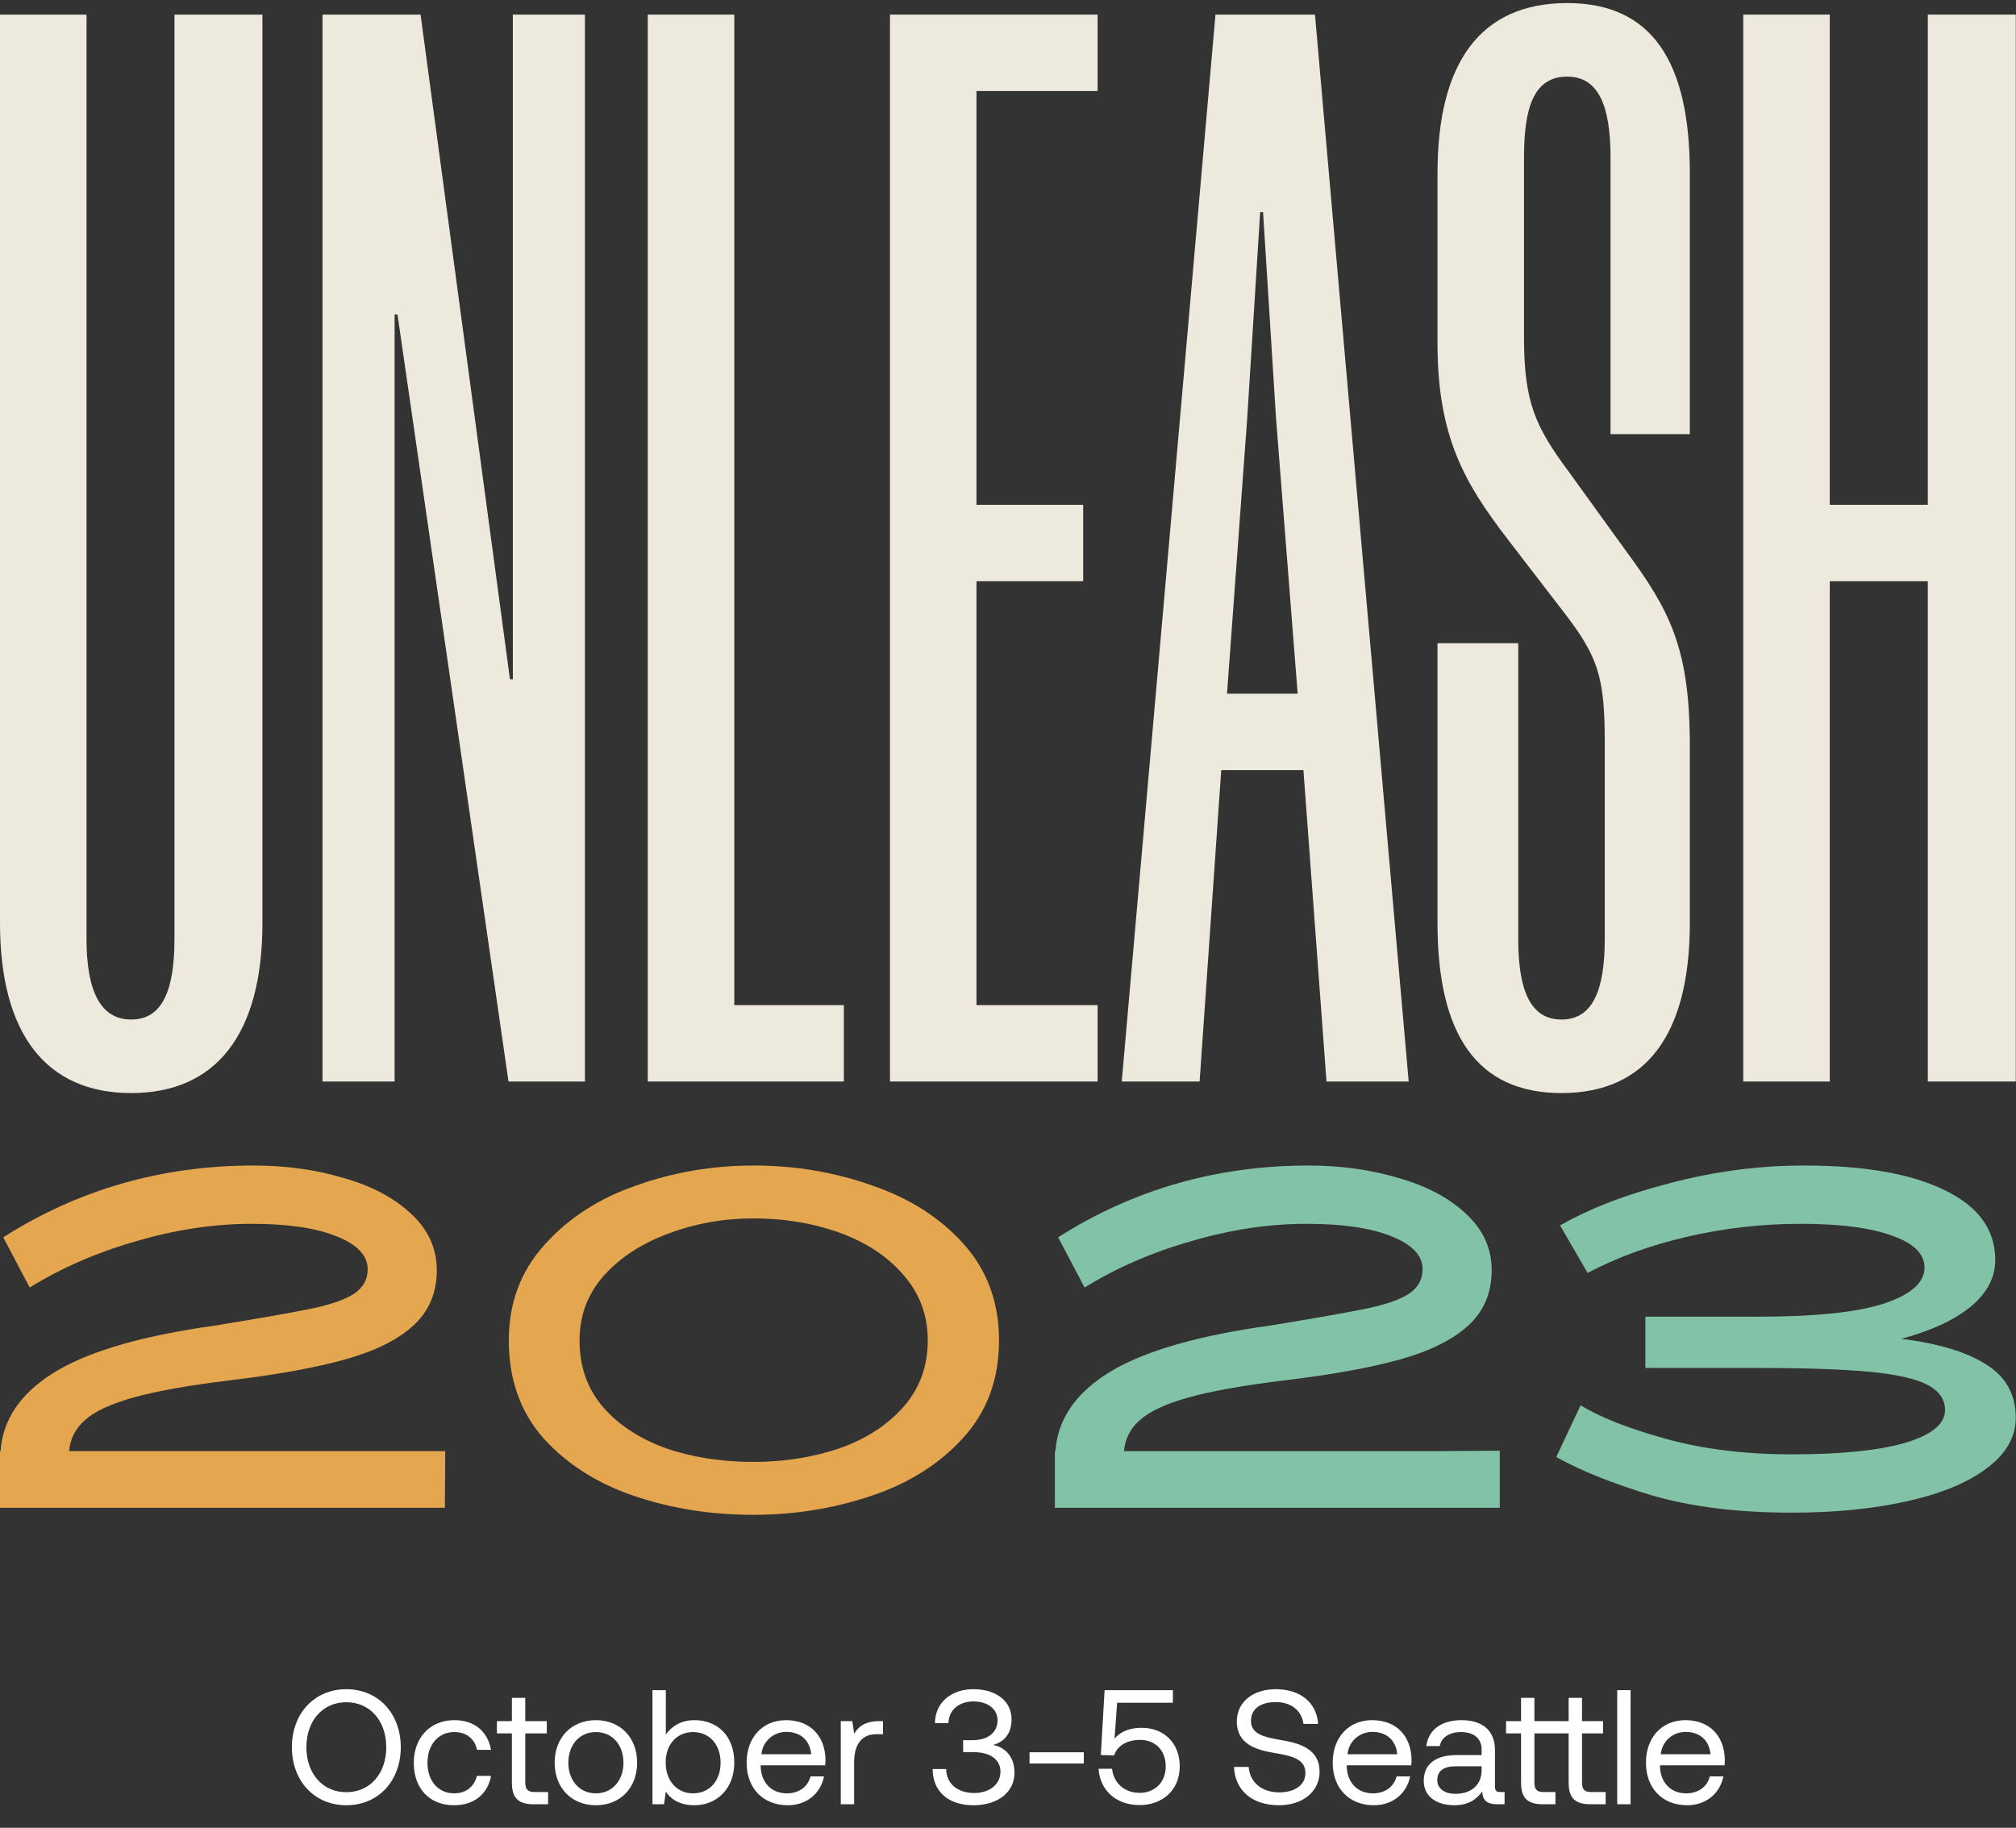
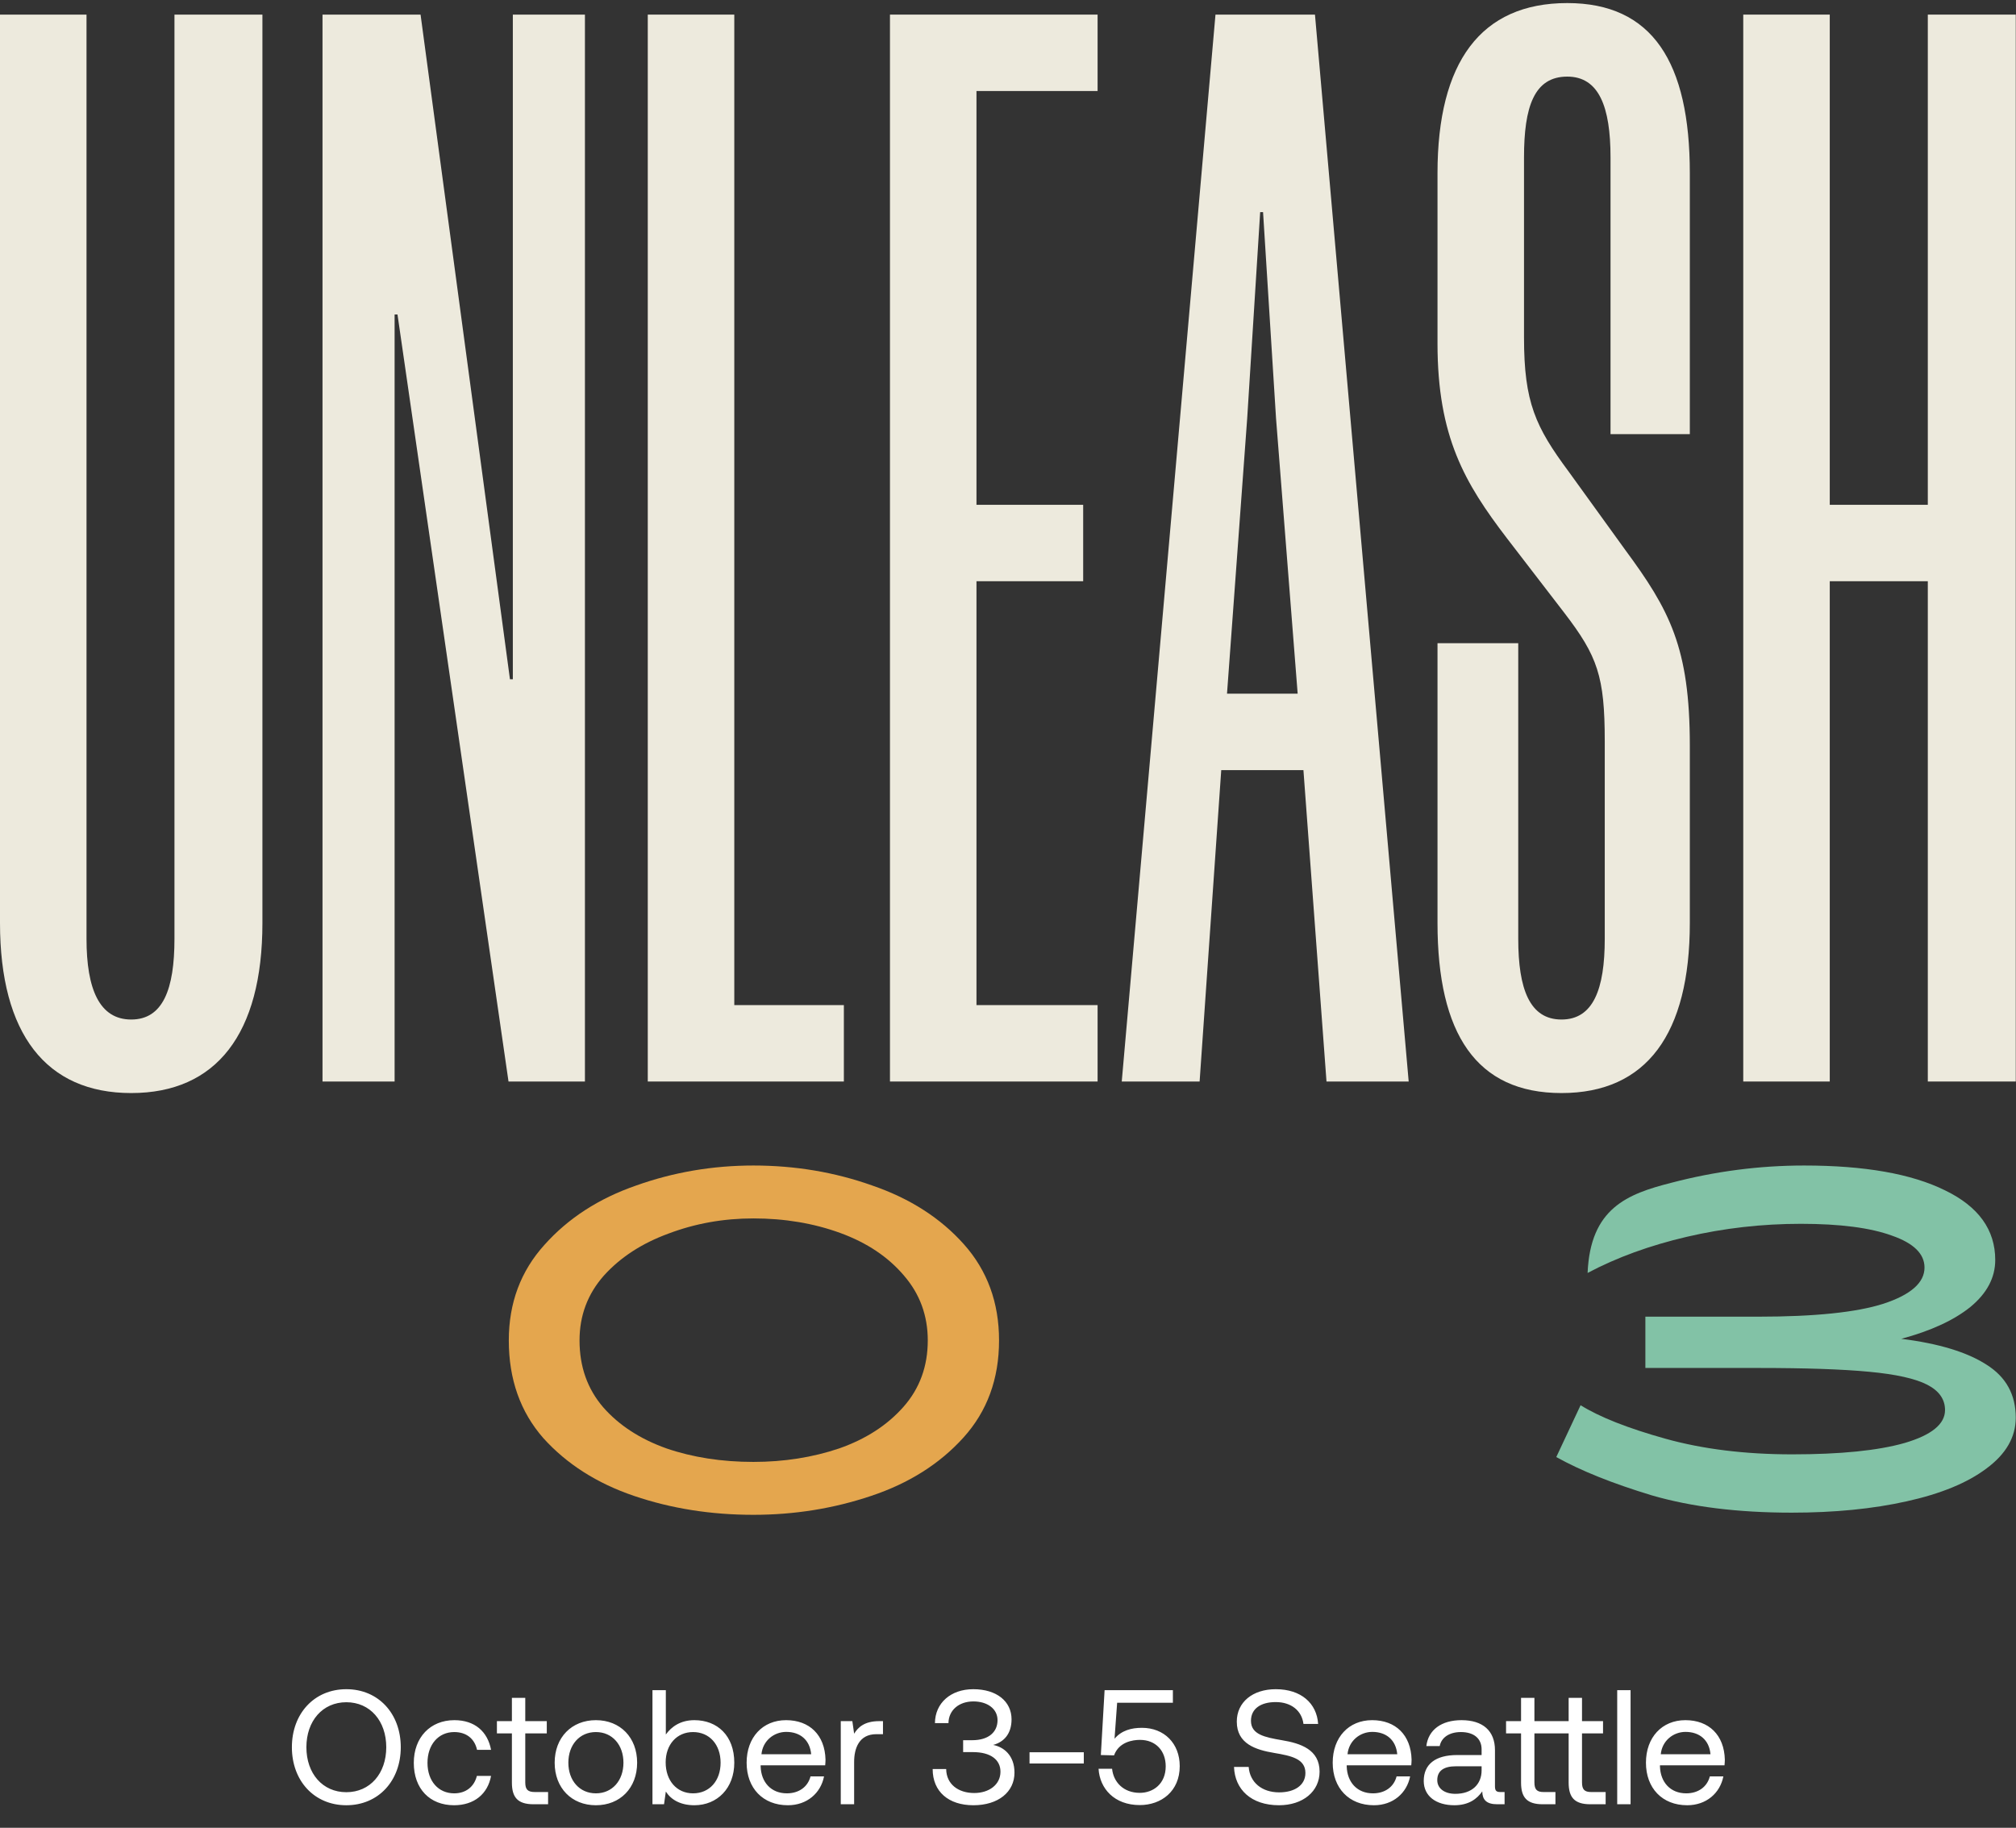
<svg xmlns="http://www.w3.org/2000/svg" width="343" height="311" viewBox="0 0 343 311" fill="none">
  <rect x="0" y="0" width="343" height="311" fill="#333333" stroke="none" />
  <path d="M68.186 297.287C68.186 303 64.387 307.16 58.924 307.16C53.461 307.16 49.661 303 49.661 297.287C49.661 291.575 53.461 287.415 58.924 287.415C64.387 287.415 68.186 291.575 68.186 297.287ZM52.129 297.287C52.129 301.752 54.875 304.941 58.924 304.941C62.972 304.941 65.718 301.752 65.718 297.287C65.718 292.822 62.972 289.633 58.924 289.633C54.875 289.633 52.129 292.822 52.129 297.287ZM77.253 307.16C73.121 307.16 70.403 304.359 70.403 299.949C70.403 295.623 73.204 292.684 77.308 292.684C80.775 292.684 82.965 294.625 83.548 297.731H81.163C80.747 295.845 79.36 294.708 77.28 294.708C74.563 294.708 72.732 296.871 72.732 299.949C72.732 303.028 74.563 305.135 77.28 305.135C79.305 305.135 80.691 303.97 81.135 302.168H83.548C82.993 305.218 80.691 307.16 77.253 307.16ZM87.094 303.305V294.93H84.543V292.85H87.094V288.885H89.368V292.85H93.029V294.93H89.368V303.277C89.368 304.47 89.784 304.913 91.004 304.913H93.251V306.993H90.783C88.065 306.993 87.094 305.801 87.094 303.305ZM101.386 307.16C97.254 307.16 94.37 304.22 94.37 299.922C94.37 295.623 97.254 292.684 101.386 292.684C105.518 292.684 108.402 295.623 108.402 299.922C108.402 304.22 105.518 307.16 101.386 307.16ZM101.386 305.135C104.187 305.135 106.073 302.944 106.073 299.922C106.073 296.899 104.187 294.708 101.386 294.708C98.585 294.708 96.699 296.899 96.699 299.922C96.699 302.944 98.585 305.135 101.386 305.135ZM118.137 292.684C122.047 292.684 124.931 295.318 124.931 299.922C124.931 304.248 122.047 307.16 118.137 307.16C115.752 307.16 114.143 306.189 113.284 304.83L112.979 306.993H111.01V287.581H113.284V295.124C114.226 293.821 115.752 292.684 118.137 292.684ZM117.915 305.135C120.716 305.135 122.601 303 122.601 299.922C122.601 296.844 120.716 294.708 117.915 294.708C115.142 294.708 113.256 296.844 113.256 299.866C113.256 302.972 115.142 305.135 117.915 305.135ZM134.046 307.16C129.803 307.16 127.03 304.248 127.03 299.922C127.03 295.623 129.748 292.684 133.741 292.684C137.734 292.684 140.341 295.207 140.452 299.395C140.452 299.7 140.424 300.033 140.397 300.365H129.415V300.56C129.498 303.249 131.19 305.135 133.88 305.135C135.876 305.135 137.429 304.081 137.901 302.251H140.202C139.648 305.08 137.318 307.16 134.046 307.16ZM129.554 298.48H138.012C137.79 296.039 136.126 294.68 133.769 294.68C131.689 294.68 129.775 296.178 129.554 298.48ZM149.591 292.85H150.229V295.069H149.092C146.125 295.069 145.321 297.537 145.321 299.783V306.993H143.047V292.85H145.016L145.321 294.986C145.986 293.904 147.068 292.85 149.591 292.85ZM168.97 296.899C170.745 297.232 172.603 298.646 172.603 301.613C172.603 304.913 169.83 307.16 165.614 307.16C161.399 307.16 158.682 304.858 158.682 301.003H160.983C161.011 303.554 163.008 305.08 165.753 305.08C168.277 305.08 170.218 303.665 170.218 301.447C170.218 299.423 168.554 298.119 165.531 298.119H163.867V296.095H165.393C168.277 296.095 169.719 294.653 169.719 292.684C169.719 290.715 167.944 289.495 165.614 289.495C163.174 289.495 161.399 290.964 161.372 293.183H159.07C159.098 289.772 161.76 287.415 165.587 287.415C169.58 287.415 172.104 289.495 172.104 292.545C172.104 294.986 170.828 296.4 168.97 296.899ZM184.397 300.06H175.163V298.147H184.397V300.06ZM194.284 293.987C198.083 293.987 200.718 296.649 200.718 300.504C200.718 304.802 197.556 307.132 193.924 307.132C189.597 307.132 187.102 304.331 186.908 300.948H189.209C189.431 303.194 191.123 305.052 193.924 305.052C196.198 305.052 198.333 303.527 198.333 300.532C198.333 297.897 196.641 296.039 193.951 296.039C192.759 296.039 190.374 296.372 189.542 298.674L187.296 298.618L187.934 287.581H199.553V289.717H190.069L189.625 295.845C190.818 294.431 192.482 293.987 194.284 293.987ZM209.954 300.643H212.45C212.644 303.249 214.669 304.969 217.636 304.969C220.243 304.969 222.101 303.776 222.101 301.669C222.101 299.256 219.716 298.757 216.776 298.258C213.643 297.731 210.426 296.705 210.426 292.933C210.426 289.633 213.116 287.415 217.054 287.415C221.38 287.415 224.042 289.828 224.264 293.322H221.768C221.491 291.075 219.688 289.606 217.054 289.606C214.53 289.606 212.838 290.715 212.838 292.795C212.838 295.124 215.196 295.596 218.107 296.095C221.269 296.622 224.513 297.675 224.513 301.447C224.513 304.802 221.685 307.16 217.608 307.16C212.866 307.16 210.093 304.47 209.954 300.643ZM233.76 307.16C229.517 307.16 226.744 304.248 226.744 299.922C226.744 295.623 229.461 292.684 233.455 292.684C237.448 292.684 240.055 295.207 240.165 299.395C240.165 299.7 240.138 300.033 240.11 300.365H229.128V300.56C229.212 303.249 230.903 305.135 233.593 305.135C235.59 305.135 237.143 304.081 237.614 302.251H239.916C239.361 305.08 237.032 307.16 233.76 307.16ZM229.267 298.48H237.725C237.503 296.039 235.839 294.68 233.482 294.68C231.402 294.68 229.489 296.178 229.267 298.48ZM255.267 304.913H255.988V306.993H254.74C252.854 306.993 252.217 306.189 252.189 304.802C251.302 306.078 249.887 307.16 247.447 307.16C244.341 307.16 242.233 305.607 242.233 303.028C242.233 300.199 244.202 298.618 247.918 298.618H252.078V297.648C252.078 295.817 250.775 294.708 248.556 294.708C246.559 294.708 245.228 295.651 244.951 297.093H242.677C243.01 294.32 245.256 292.684 248.667 292.684C252.272 292.684 254.352 294.486 254.352 297.786V303.97C254.352 304.719 254.629 304.913 255.267 304.913ZM252.078 301.225V300.532H247.696C245.672 300.532 244.535 301.281 244.535 302.889C244.535 304.275 245.728 305.218 247.613 305.218C250.442 305.218 252.078 303.582 252.078 301.225ZM270.715 304.913H273.183V306.993H270.576C267.858 306.993 266.888 305.801 266.888 303.305V294.93H261.064V303.277C261.064 304.47 261.48 304.913 262.617 304.913H264.641V306.993H262.478C259.761 306.993 258.79 305.801 258.79 303.305V294.93H256.239V292.85H258.79V288.885H261.064V292.85H266.888V288.885H269.162V292.85H272.739V294.93H269.162V303.277C269.162 304.47 269.578 304.913 270.715 304.913ZM275.15 306.993V287.581H277.424V306.993H275.15ZM287.056 307.16C282.813 307.16 280.04 304.248 280.04 299.922C280.04 295.623 282.757 292.684 286.751 292.684C290.744 292.684 293.351 295.207 293.462 299.395C293.462 299.7 293.434 300.033 293.406 300.365H282.424V300.56C282.508 303.249 284.199 305.135 286.889 305.135C288.886 305.135 290.439 304.081 290.91 302.251H293.212C292.657 305.08 290.328 307.16 287.056 307.16ZM282.563 298.48H291.021C290.799 296.039 289.135 294.68 286.778 294.68C284.698 294.68 282.785 296.178 282.563 298.48Z" fill="white" />
  <path d="M0 2.485L0 157.034C0 175.924 7.85 185.982 22.324 185.982C36.797 185.982 44.648 175.924 44.648 157.034L44.648 2.485L29.683 2.485L29.683 159.733C29.683 168.319 27.721 173.471 22.324 173.471C16.927 173.471 14.719 168.319 14.719 159.733L14.719 2.485L0 2.485Z" fill="#EDEADD" />
  <path d="M71.554 2.485L54.872 2.485L54.872 184.019L67.138 184.019L67.138 53.511H67.629L86.518 184.019H99.52L99.52 2.485L87.254 2.485L87.254 115.576L86.763 115.576L71.554 2.485Z" fill="#EDEADD" />
  <path d="M110.212 184.019L143.575 184.019L143.575 171.017L124.931 171.017L124.931 2.485L110.212 2.485L110.212 184.019Z" fill="#EDEADD" />
  <path d="M151.418 184.019L186.743 184.019L186.743 171.017L166.137 171.017L166.137 98.894L184.29 98.894V85.893L166.137 85.893L166.137 15.487L186.743 15.487L186.743 2.485L151.418 2.485L151.418 184.019Z" fill="#EDEADD" />
  <path d="M206.8 2.485L190.854 184.019L204.101 184.019L207.781 131.031L221.764 131.031L225.689 184.019L239.672 184.019L223.727 2.485L206.8 2.485ZM212.197 71.174L214.405 36.093H214.895L217.103 71.174L220.783 118.029L208.762 118.029L212.197 71.174Z" fill="#EDEADD" />
  <path d="M287.505 29.47C287.505 10.58 281.127 0.522 266.653 0.522C251.934 0.522 244.575 10.58 244.575 29.47L244.575 58.417C244.575 74.363 249.236 82.213 256.35 91.535L266.163 104.291C271.805 111.651 273.031 115.085 273.031 126.125L273.031 159.733C273.031 168.319 271.069 173.471 265.672 173.471C260.275 173.471 258.313 168.319 258.313 159.733L258.313 109.443L244.575 109.443L244.575 157.034C244.575 175.924 251.198 185.982 265.672 185.982C280.146 185.982 287.505 175.924 287.505 157.034L287.505 126.86C287.505 110.179 284.071 103.801 276.466 93.497L266.899 80.25C261.256 72.645 259.294 68.475 259.294 57.436L259.294 26.771C259.294 18.185 261.011 13.034 266.653 13.034C272.05 13.034 274.013 18.185 274.013 26.771L274.013 73.872L287.505 73.872L287.505 29.47Z" fill="#EDEADD" />
  <path d="M327.996 184.019L342.96 184.019L342.96 2.485L327.996 2.485L327.996 85.893L311.314 85.893L311.314 2.485L296.595 2.485L296.595 184.019L311.314 184.019L311.314 98.894L327.996 98.894L327.996 184.019Z" fill="#EDEADD" />
-   <path d="M75.693 256.55L0 256.55L0 246.905H0.092C0.459 241.638 3.368 237.259 8.819 233.769C14.269 230.278 22.781 227.645 34.356 225.869L36.285 225.593C44.185 224.307 49.758 223.327 53.003 222.654C56.249 221.98 58.638 221.153 60.169 220.173C61.761 219.132 62.557 217.724 62.557 215.948C62.557 213.621 60.781 211.753 57.229 210.344C53.738 208.936 48.931 208.231 42.807 208.231C36.438 208.231 29.916 209.211 23.241 211.171C16.566 213.069 10.503 215.703 5.052 219.071L0.551 210.528C13.35 202.383 27.558 198.311 43.174 198.311C48.625 198.311 53.708 199.015 58.423 200.423C63.2 201.771 67.027 203.792 69.906 206.486C72.845 209.181 74.315 212.396 74.315 216.131C74.315 219.99 72.968 223.143 70.273 225.593C67.64 227.981 63.812 229.88 58.791 231.288C53.769 232.697 47.186 233.891 39.041 234.871C31.998 235.728 26.517 236.708 22.598 237.81C18.739 238.913 16.014 240.199 14.422 241.669C12.83 243.077 11.942 244.822 11.758 246.905L75.752 246.905L75.693 256.55Z" fill="#E4A64E" />
  <path d="M128.18 257.744C120.954 257.744 114.187 256.672 107.879 254.529C101.571 252.386 96.427 249.109 92.447 244.7C88.527 240.229 86.567 234.687 86.567 228.073C86.567 221.704 88.588 216.285 92.63 211.814C96.672 207.282 101.878 203.914 108.247 201.709C114.616 199.443 121.26 198.311 128.18 198.311C135.284 198.311 142.02 199.443 148.389 201.709C154.82 203.914 160.025 207.252 164.006 211.722C167.986 216.193 169.977 221.643 169.977 228.073C169.977 234.626 167.956 240.138 163.914 244.608C159.872 249.079 154.636 252.386 148.206 254.529C141.837 256.672 135.162 257.744 128.18 257.744ZM128.18 248.742C133.386 248.742 138.254 247.976 142.786 246.445C147.318 244.853 150.962 242.495 153.717 239.372C156.473 236.249 157.851 232.483 157.851 228.073C157.851 223.848 156.504 220.173 153.809 217.05C151.115 213.866 147.501 211.447 142.97 209.793C138.438 208.14 133.508 207.313 128.18 207.313C123.097 207.313 118.29 208.17 113.758 209.885C109.226 211.538 105.552 213.927 102.735 217.05C99.979 220.173 98.601 223.848 98.601 228.073C98.601 232.544 99.948 236.341 102.643 239.464C105.338 242.526 108.92 244.853 113.391 246.445C117.861 247.976 122.791 248.742 128.18 248.742Z" fill="#E4A64E" />
-   <path d="M255.171 246.832L255.171 256.55L179.478 256.55L179.478 246.905H179.57C179.937 241.638 182.846 237.259 188.297 233.769C193.747 230.278 202.259 227.645 213.834 225.869L215.763 225.593C223.663 224.307 229.236 223.327 232.481 222.654C235.727 221.98 238.115 221.153 239.646 220.173C241.239 219.132 242.035 217.724 242.035 215.948C242.035 213.621 240.259 211.753 236.707 210.344C233.216 208.936 228.409 208.231 222.285 208.231C215.916 208.231 209.394 209.211 202.719 211.171C196.043 213.069 189.981 215.703 184.53 219.071L180.029 210.528C192.828 202.383 207.036 198.311 222.652 198.311C228.103 198.311 233.186 199.015 237.901 200.423C242.678 201.771 246.505 203.792 249.384 206.486C252.323 209.181 253.793 212.396 253.793 216.131C253.793 219.99 252.446 223.143 249.751 225.593C247.118 227.981 243.29 229.88 238.269 231.288C233.247 232.697 226.664 233.891 218.519 234.871C211.476 235.728 205.995 236.708 202.076 237.81C198.218 238.913 195.492 240.199 193.9 241.669C192.308 243.077 191.42 244.822 191.236 246.905L245.526 246.905L255.171 246.832Z" fill="#82C2A6" />
-   <path d="M323.484 227.798C329.853 228.594 334.691 230.064 337.998 232.207C341.305 234.289 342.958 237.29 342.958 241.209C342.958 244.516 341.305 247.395 337.998 249.844C334.752 252.294 330.22 254.162 324.403 255.448C318.646 256.734 312.124 257.377 304.836 257.377C295.712 257.377 287.781 256.397 281.045 254.437C274.369 252.416 268.95 250.242 264.785 247.915L268.919 239.097C272.165 241.117 276.972 243.016 283.341 244.792C289.71 246.568 296.906 247.456 304.928 247.456C313.134 247.456 319.503 246.813 324.035 245.527C328.628 244.179 330.925 242.312 330.925 239.923C330.925 238.086 329.914 236.647 327.893 235.606C325.872 234.565 322.565 233.83 317.972 233.401C313.441 232.972 307.164 232.758 299.141 232.758L279.942 232.758V224.031L299.141 224.031C308.756 224.031 315.86 223.297 320.453 221.827C325.107 220.296 327.434 218.244 327.434 215.672C327.434 213.345 325.597 211.538 321.922 210.252C318.248 208.905 313.073 208.231 306.398 208.231C299.784 208.231 293.323 208.966 287.016 210.436C280.708 211.906 275.074 213.957 270.113 216.591L265.428 208.507C270.573 205.568 276.88 203.149 284.352 201.25C291.823 199.29 299.355 198.311 306.949 198.311C317.238 198.311 325.229 199.719 330.925 202.536C336.62 205.292 339.468 209.242 339.468 214.386C339.468 217.387 338.059 220.051 335.242 222.378C332.425 224.644 328.506 226.45 323.484 227.798Z" fill="#82C2A6" />
+   <path d="M323.484 227.798C329.853 228.594 334.691 230.064 337.998 232.207C341.305 234.289 342.958 237.29 342.958 241.209C342.958 244.516 341.305 247.395 337.998 249.844C334.752 252.294 330.22 254.162 324.403 255.448C318.646 256.734 312.124 257.377 304.836 257.377C295.712 257.377 287.781 256.397 281.045 254.437C274.369 252.416 268.95 250.242 264.785 247.915L268.919 239.097C272.165 241.117 276.972 243.016 283.341 244.792C289.71 246.568 296.906 247.456 304.928 247.456C313.134 247.456 319.503 246.813 324.035 245.527C328.628 244.179 330.925 242.312 330.925 239.923C330.925 238.086 329.914 236.647 327.893 235.606C325.872 234.565 322.565 233.83 317.972 233.401C313.441 232.972 307.164 232.758 299.141 232.758L279.942 232.758V224.031L299.141 224.031C308.756 224.031 315.86 223.297 320.453 221.827C325.107 220.296 327.434 218.244 327.434 215.672C327.434 213.345 325.597 211.538 321.922 210.252C318.248 208.905 313.073 208.231 306.398 208.231C299.784 208.231 293.323 208.966 287.016 210.436C280.708 211.906 275.074 213.957 270.113 216.591C270.573 205.568 276.88 203.149 284.352 201.25C291.823 199.29 299.355 198.311 306.949 198.311C317.238 198.311 325.229 199.719 330.925 202.536C336.62 205.292 339.468 209.242 339.468 214.386C339.468 217.387 338.059 220.051 335.242 222.378C332.425 224.644 328.506 226.45 323.484 227.798Z" fill="#82C2A6" />
</svg>